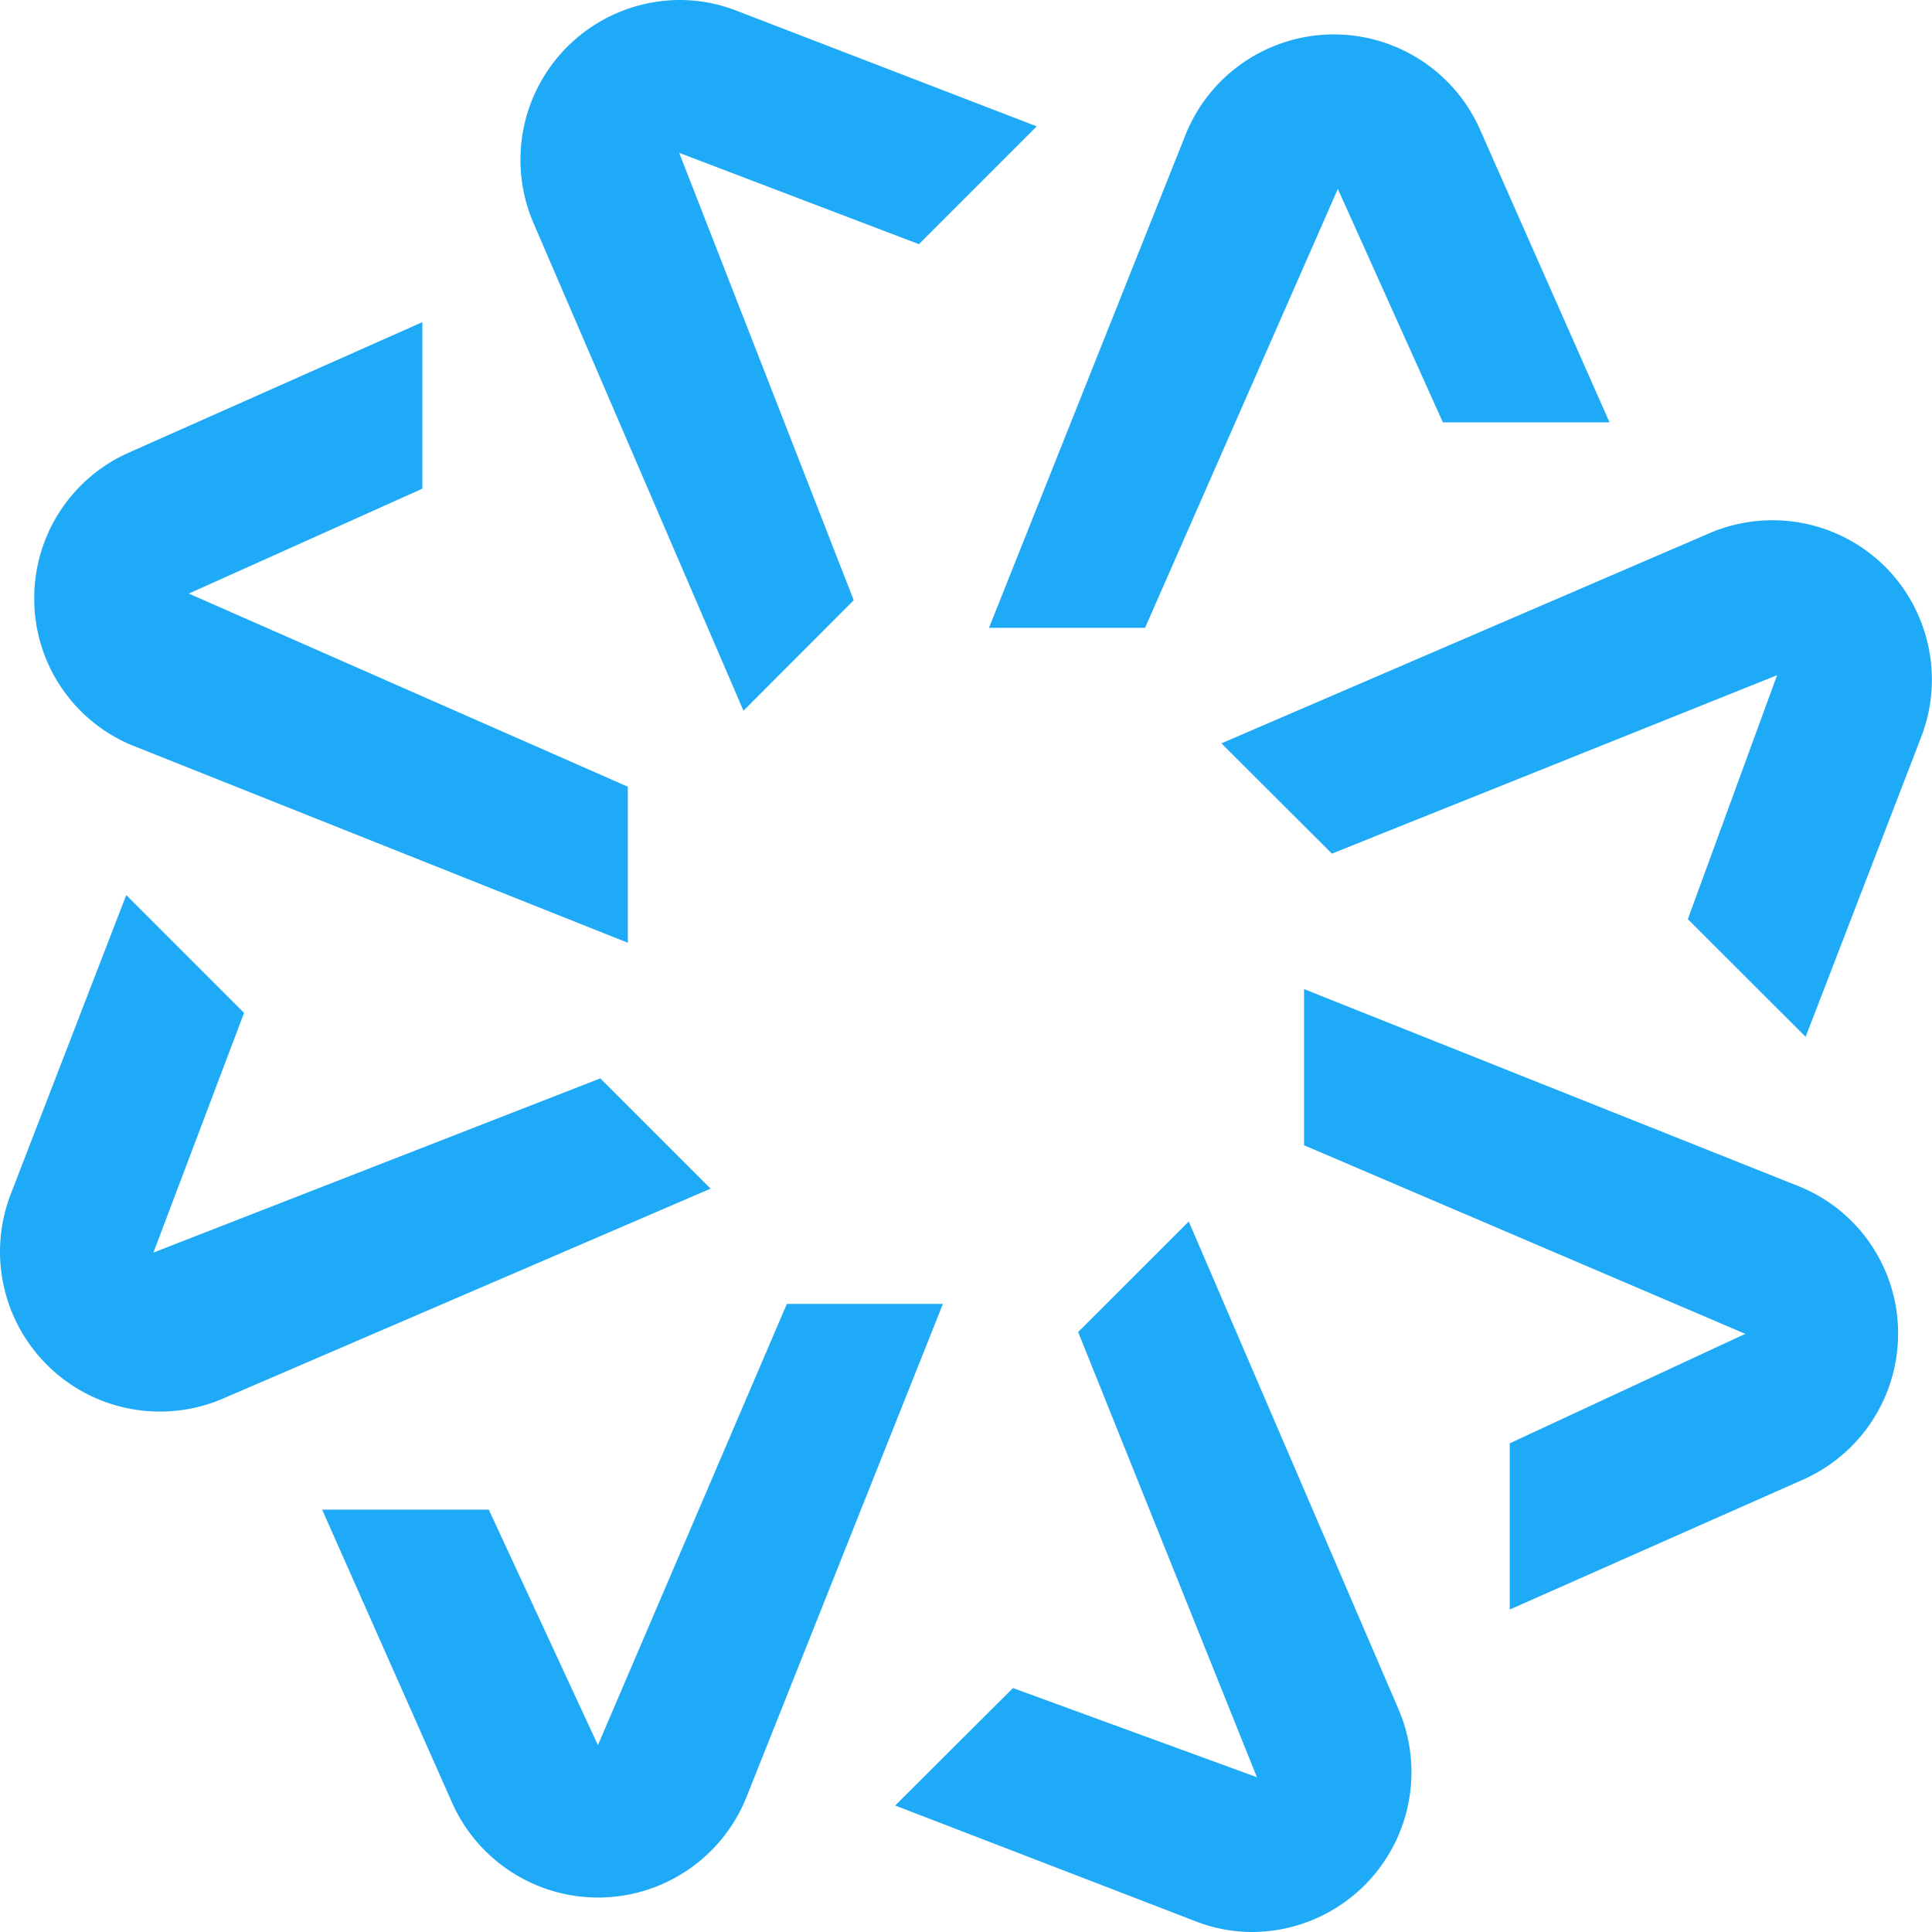
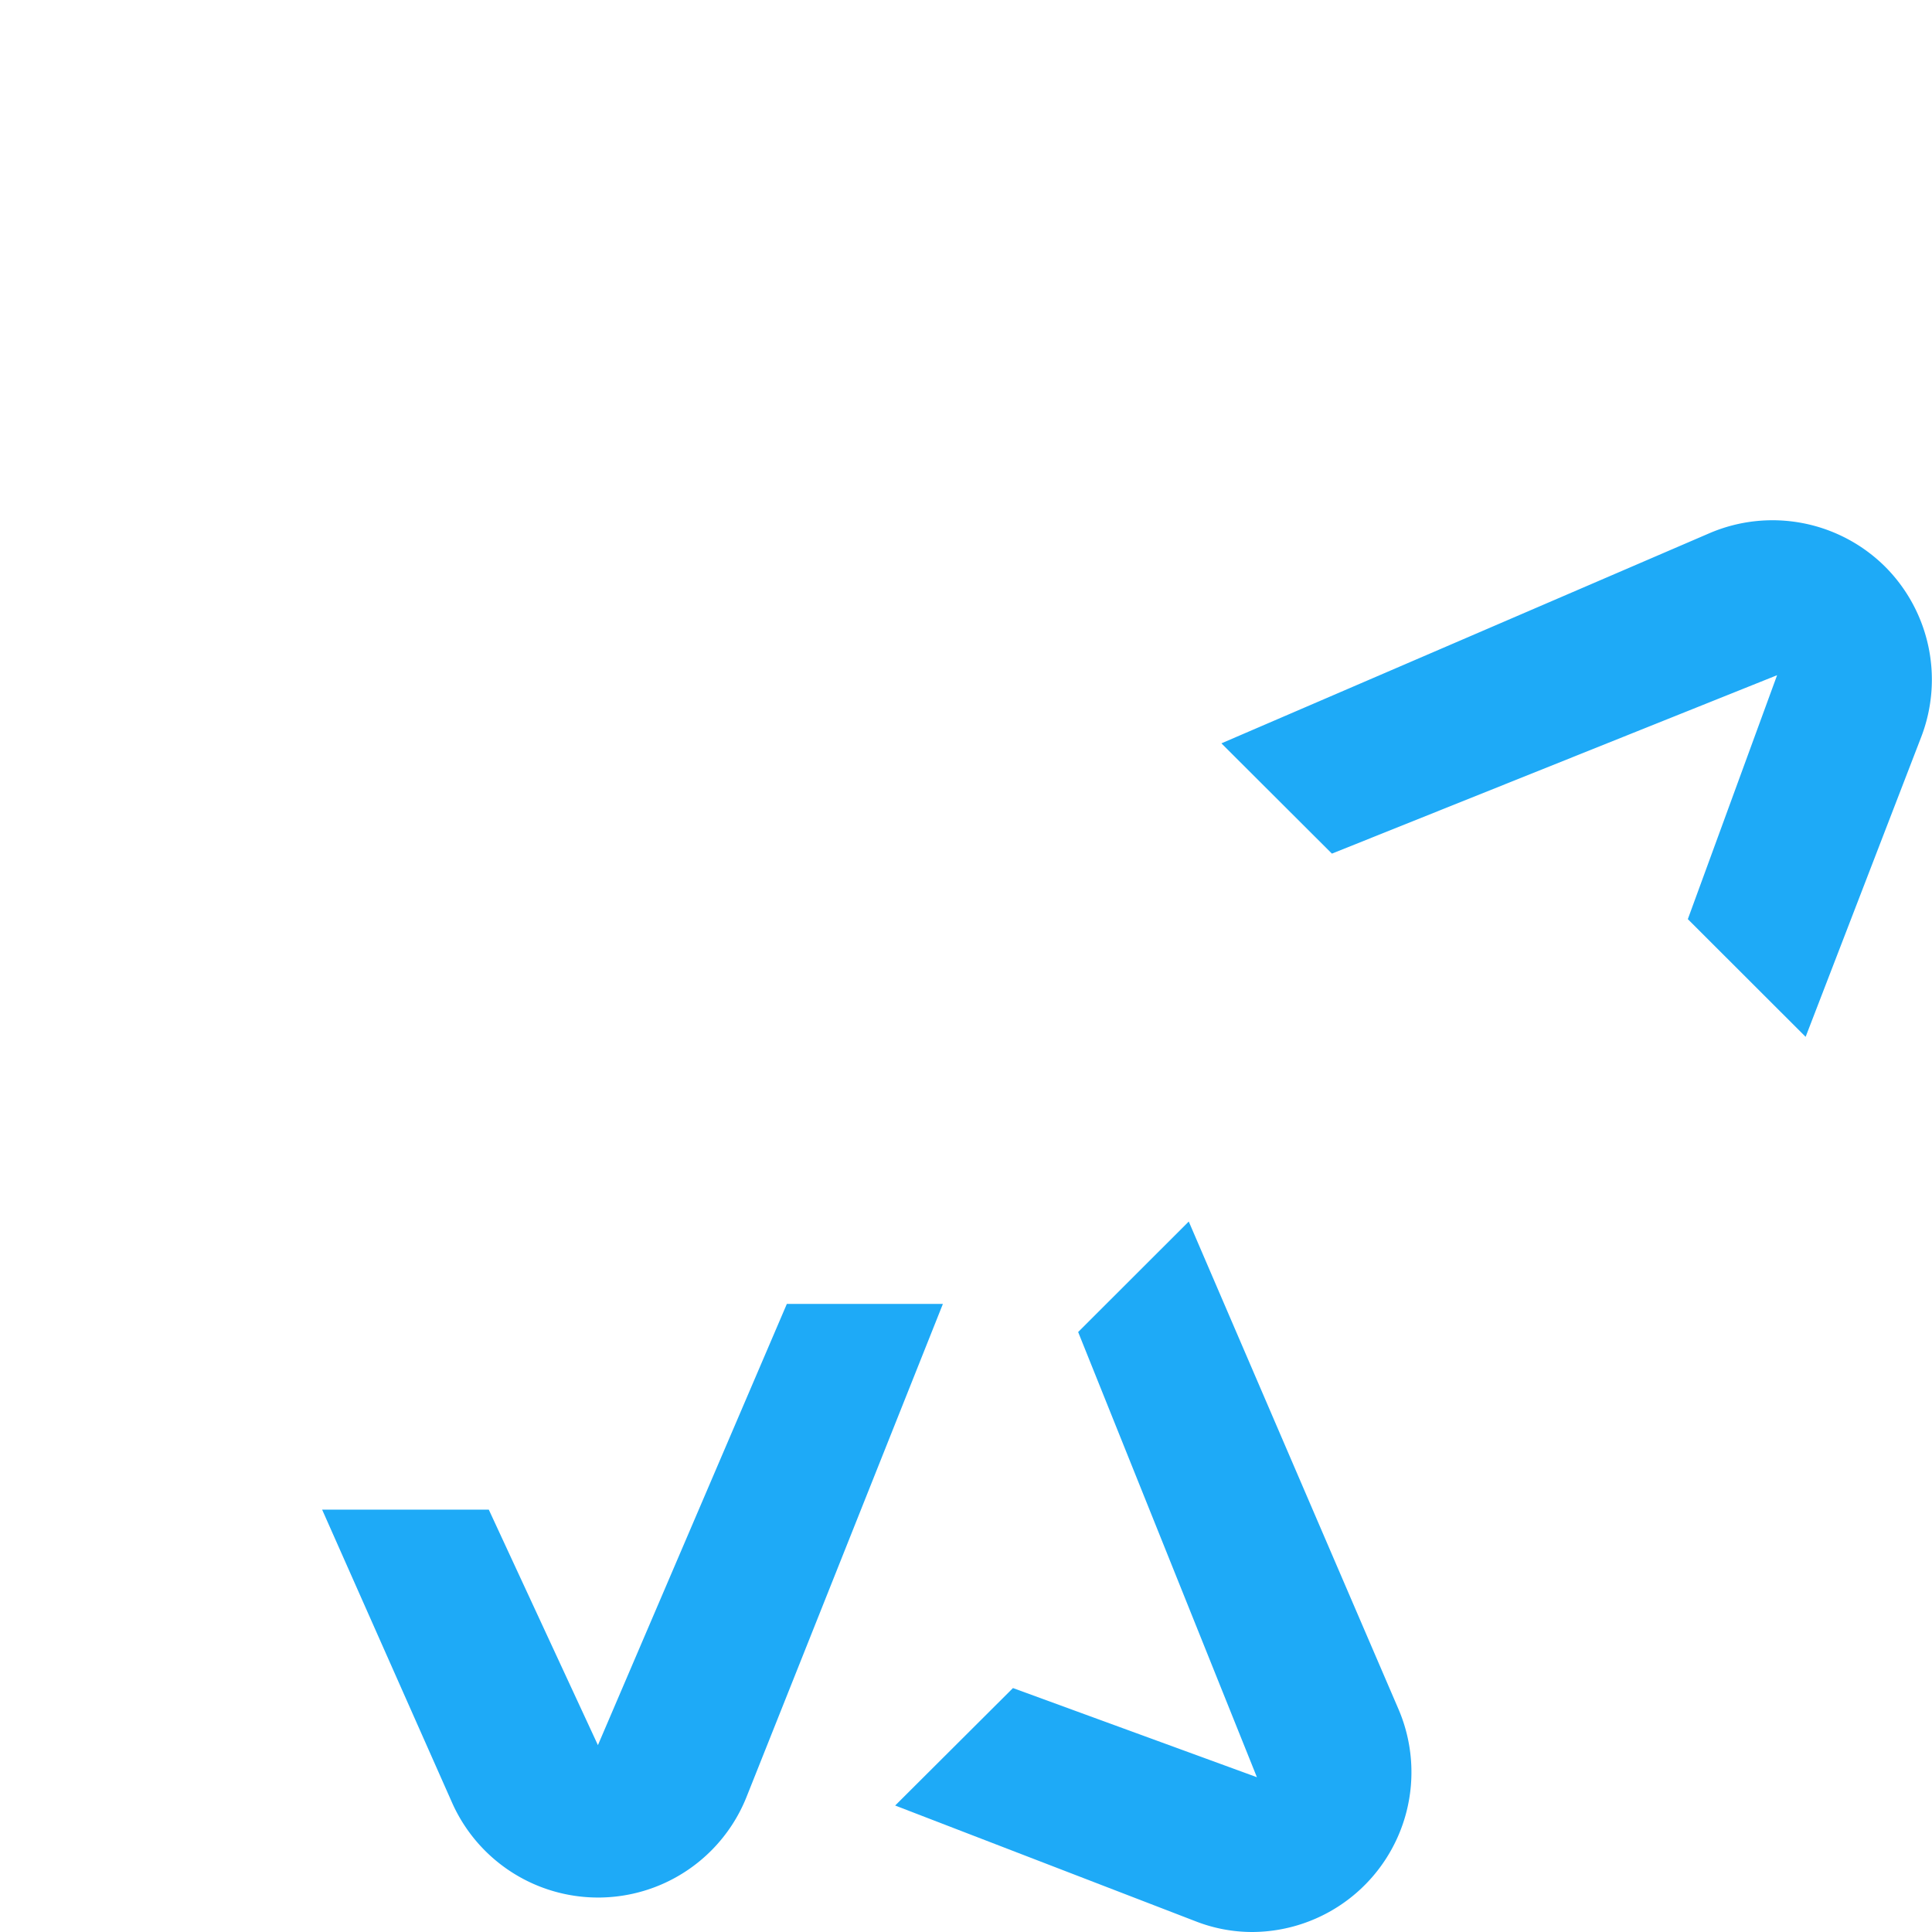
<svg xmlns="http://www.w3.org/2000/svg" viewBox="0 0 169.25 169.25">
  <defs>
    <style>.cls-1{fill:#1eaaf7;}</style>
  </defs>
  <g id="Layer_2" data-name="Layer 2">
    <g id="Layer_1-2" data-name="Layer 1">
-       <path class="cls-1" d="M62.25,104.13,19.49,122.54a14,14,0,0,1-15.4-3,14,14,0,0,1-3.16-14.9L11.06,78.41,21.38,88.73l-7.94,21L52.59,94.47Z" />
-       <path class="cls-1" d="M86.64,55l17.24-43.25a14,14,0,0,1,25.73-.5L141,37h-14.6l-9.2-20.45L100.31,55Z" />
-       <path class="cls-1" d="M166.28,116.85A14,14,0,0,1,158,129.6L132.26,141V126.44l20.63-9.59-38.65-16.52V86.65l43.26,17.24A13.88,13.88,0,0,1,166.28,116.85Z" />
      <path class="cls-1" d="M122.53,149.77a14,14,0,0,1-12.82,19.48,13.61,13.61,0,0,1-5-.95L78.42,158.17l10.32-10.29,21.37,7.81-15.66-39,9.69-9.68Z" />
      <path class="cls-1" d="M168.31,64.55,158.18,90.83,147.86,80.52l7.82-21.37-39,15.63L107,65.12,149.78,46.7a14,14,0,0,1,15.37,2.95A14,14,0,0,1,168.31,64.55Z" />
-       <path class="cls-1" d="M46.71,19.48A14,14,0,0,1,59.53,0a13.69,13.69,0,0,1,5,.94L90.82,11.07,80.5,21.39l-21-8L74.79,52.58l-9.66,9.68Z" />
      <path class="cls-1" d="M82.6,114.23,65.37,157.49a14,14,0,0,1-25.74.49L28.22,132.25h14.6l9.56,20.63,16.55-38.65Z" />
-       <path class="cls-1" d="M3,52.39a13.93,13.93,0,0,1,8.31-12.75L37,28.22V42.81L16.54,52,55,68.92V82.59L11.74,65.36A13.88,13.88,0,0,1,3,52.39Z" />
    </g>
  </g>
</svg>